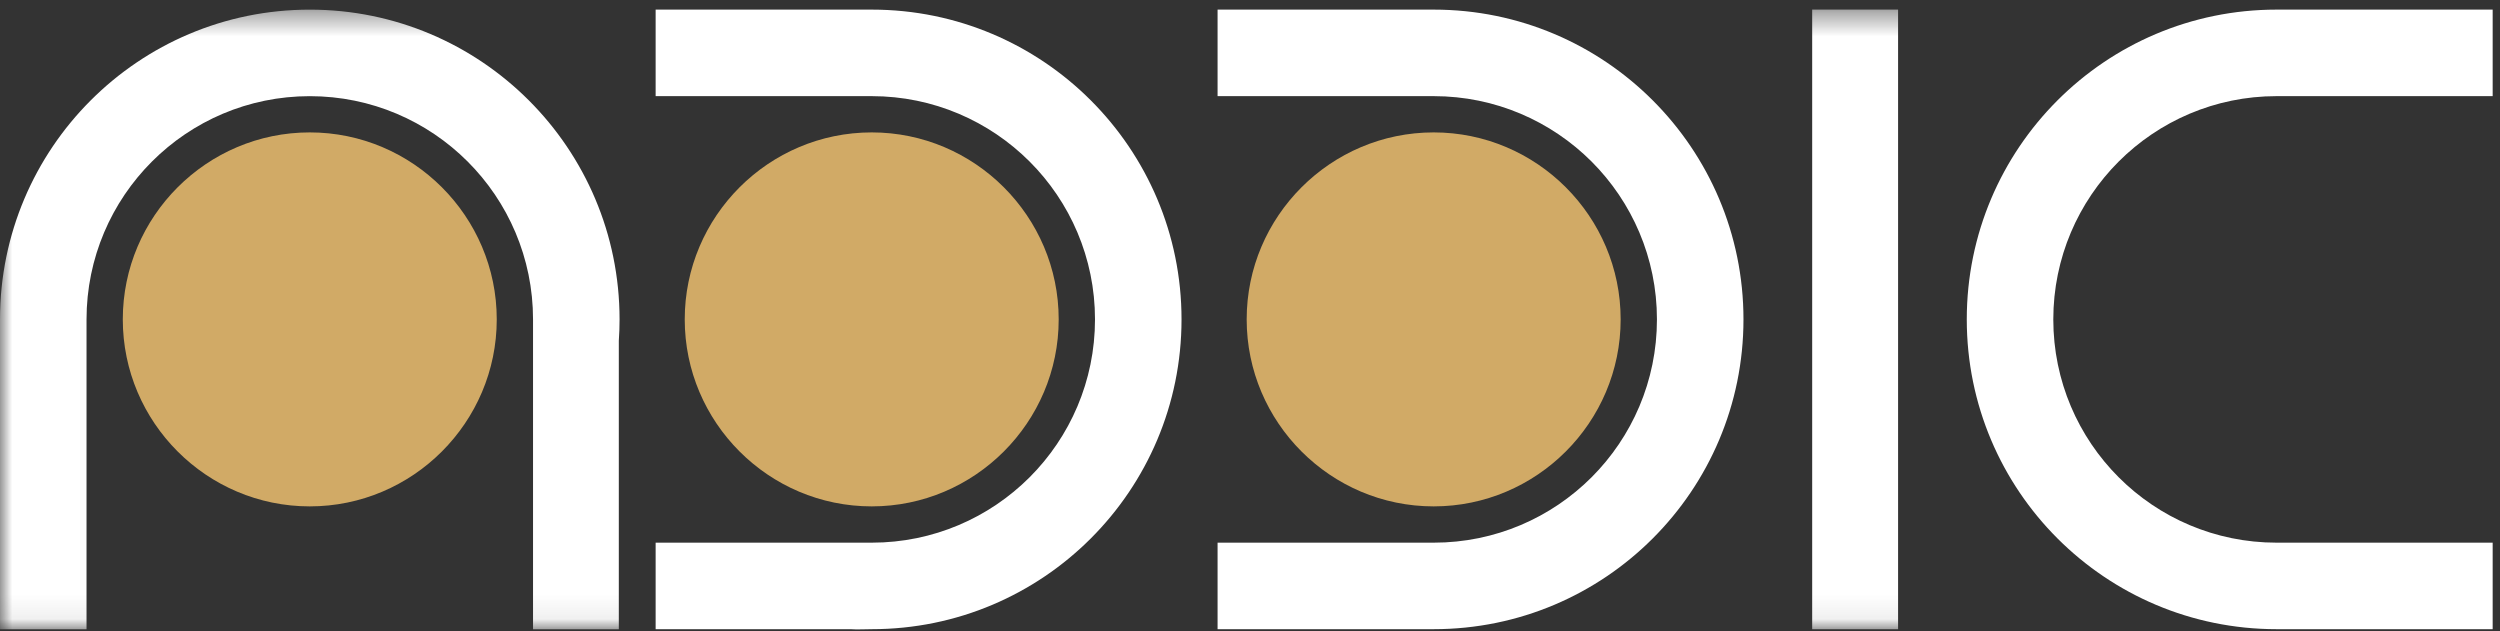
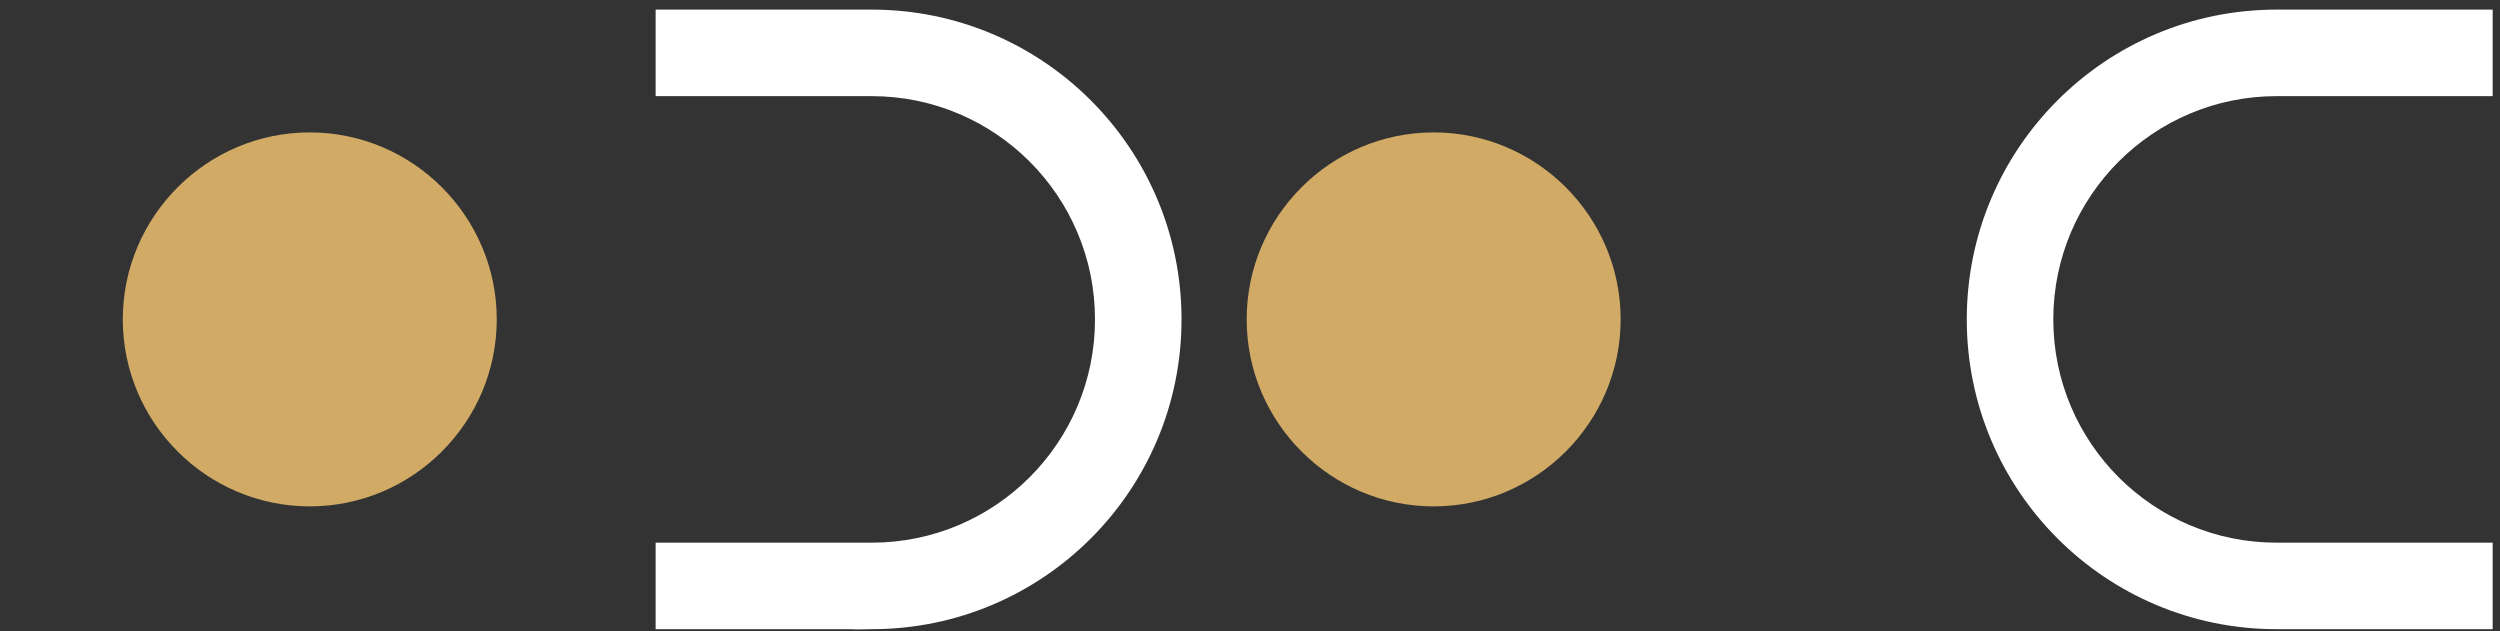
<svg xmlns="http://www.w3.org/2000/svg" width="103" height="26" viewBox="0 0 103 26" fill="none">
  <rect x="0" y="0" width="103" height="26" fill="#333333" stroke="none" />
  <path fill-rule="evenodd" clip-rule="evenodd" d="M12.762 20.863C17.006 20.863 20.466 17.402 20.466 13.159C20.466 8.916 17.006 5.455 12.762 5.455C8.52 5.455 5.059 8.916 5.059 13.159C5.059 17.402 8.52 20.863 12.762 20.863Z" fill="#D1AA66" />
  <path fill-rule="evenodd" clip-rule="evenodd" d="M35.916 0.396C42.965 0.396 48.679 6.111 48.679 13.159C48.679 20.209 42.965 25.922 35.916 25.922C35.619 25.922 35.326 25.943 35.034 25.922H27.012V22.358H35.916C38.454 22.358 40.756 21.328 42.42 19.664C44.084 18 45.114 15.698 45.114 13.159C45.114 10.622 44.084 8.32 42.42 6.656C40.756 4.993 38.454 3.961 35.916 3.961H27.012V0.396H35.916Z" fill="white" />
-   <path fill-rule="evenodd" clip-rule="evenodd" d="M59.068 0.396C66.117 0.396 71.831 6.111 71.831 13.159C71.831 20.209 66.117 25.922 59.068 25.922C58.772 25.922 58.353 25.924 58.186 25.924H50.164V22.358H59.068C61.607 22.358 63.908 21.328 65.573 19.664C67.236 18 68.266 15.698 68.266 13.159C68.266 10.622 67.236 8.32 65.573 6.656C63.908 4.993 61.607 3.961 59.068 3.961H50.164V0.396H59.068Z" fill="white" />
  <path fill-rule="evenodd" clip-rule="evenodd" d="M93.794 0.396C86.745 0.396 81.031 6.111 81.031 13.159C81.031 20.209 86.745 25.922 93.794 25.922C94.091 25.922 94.457 25.924 94.676 25.922H102.698V22.358H93.794C91.256 22.358 88.953 21.328 87.29 19.664C85.626 18 84.596 15.698 84.596 13.159C84.596 10.622 85.626 8.32 87.29 6.656C88.953 4.993 91.256 3.961 93.794 3.961H102.698V0.396H93.794Z" fill="white" />
-   <path fill-rule="evenodd" clip-rule="evenodd" d="M35.915 20.863C40.158 20.863 43.618 17.402 43.618 13.159C43.618 8.916 40.158 5.455 35.915 5.455C31.671 5.455 28.211 8.916 28.211 13.159C28.211 17.402 31.671 20.863 35.915 20.863Z" fill="#D1AA66" />
  <path fill-rule="evenodd" clip-rule="evenodd" d="M59.067 20.863C63.31 20.863 66.771 17.402 66.771 13.159C66.771 8.916 63.31 5.455 59.067 5.455C54.824 5.455 51.363 8.916 51.363 13.159C51.363 17.402 54.824 20.863 59.067 20.863Z" fill="#D1AA66" />
  <mask id="mask0" mask-type="alpha" maskUnits="userSpaceOnUse" x="0" y="0" width="103" height="26">
-     <path d="M0 25.924H102.7V0.395H0V25.924Z" fill="black" />
-   </mask>
+     </mask>
  <g mask="url(#mask0)">
-     <path fill-rule="evenodd" clip-rule="evenodd" d="M74.662 25.924H78.201V0.395H74.662V25.924Z" fill="white" />
+     <path fill-rule="evenodd" clip-rule="evenodd" d="M74.662 25.924V0.395H74.662V25.924Z" fill="white" />
    <path fill-rule="evenodd" clip-rule="evenodd" d="M0 13.16C0 6.111 5.714 0.397 12.763 0.397C19.812 0.397 25.526 6.111 25.526 13.16C25.526 13.457 25.515 13.75 25.495 14.041V25.925H21.961V13.16C21.961 10.622 20.931 8.32 19.267 6.656C17.604 4.992 15.301 3.962 12.763 3.962C10.224 3.962 7.923 4.992 6.26 6.656C4.596 8.32 3.565 10.622 3.565 13.16V25.925H0V13.16Z" fill="white" />
  </g>
</svg>